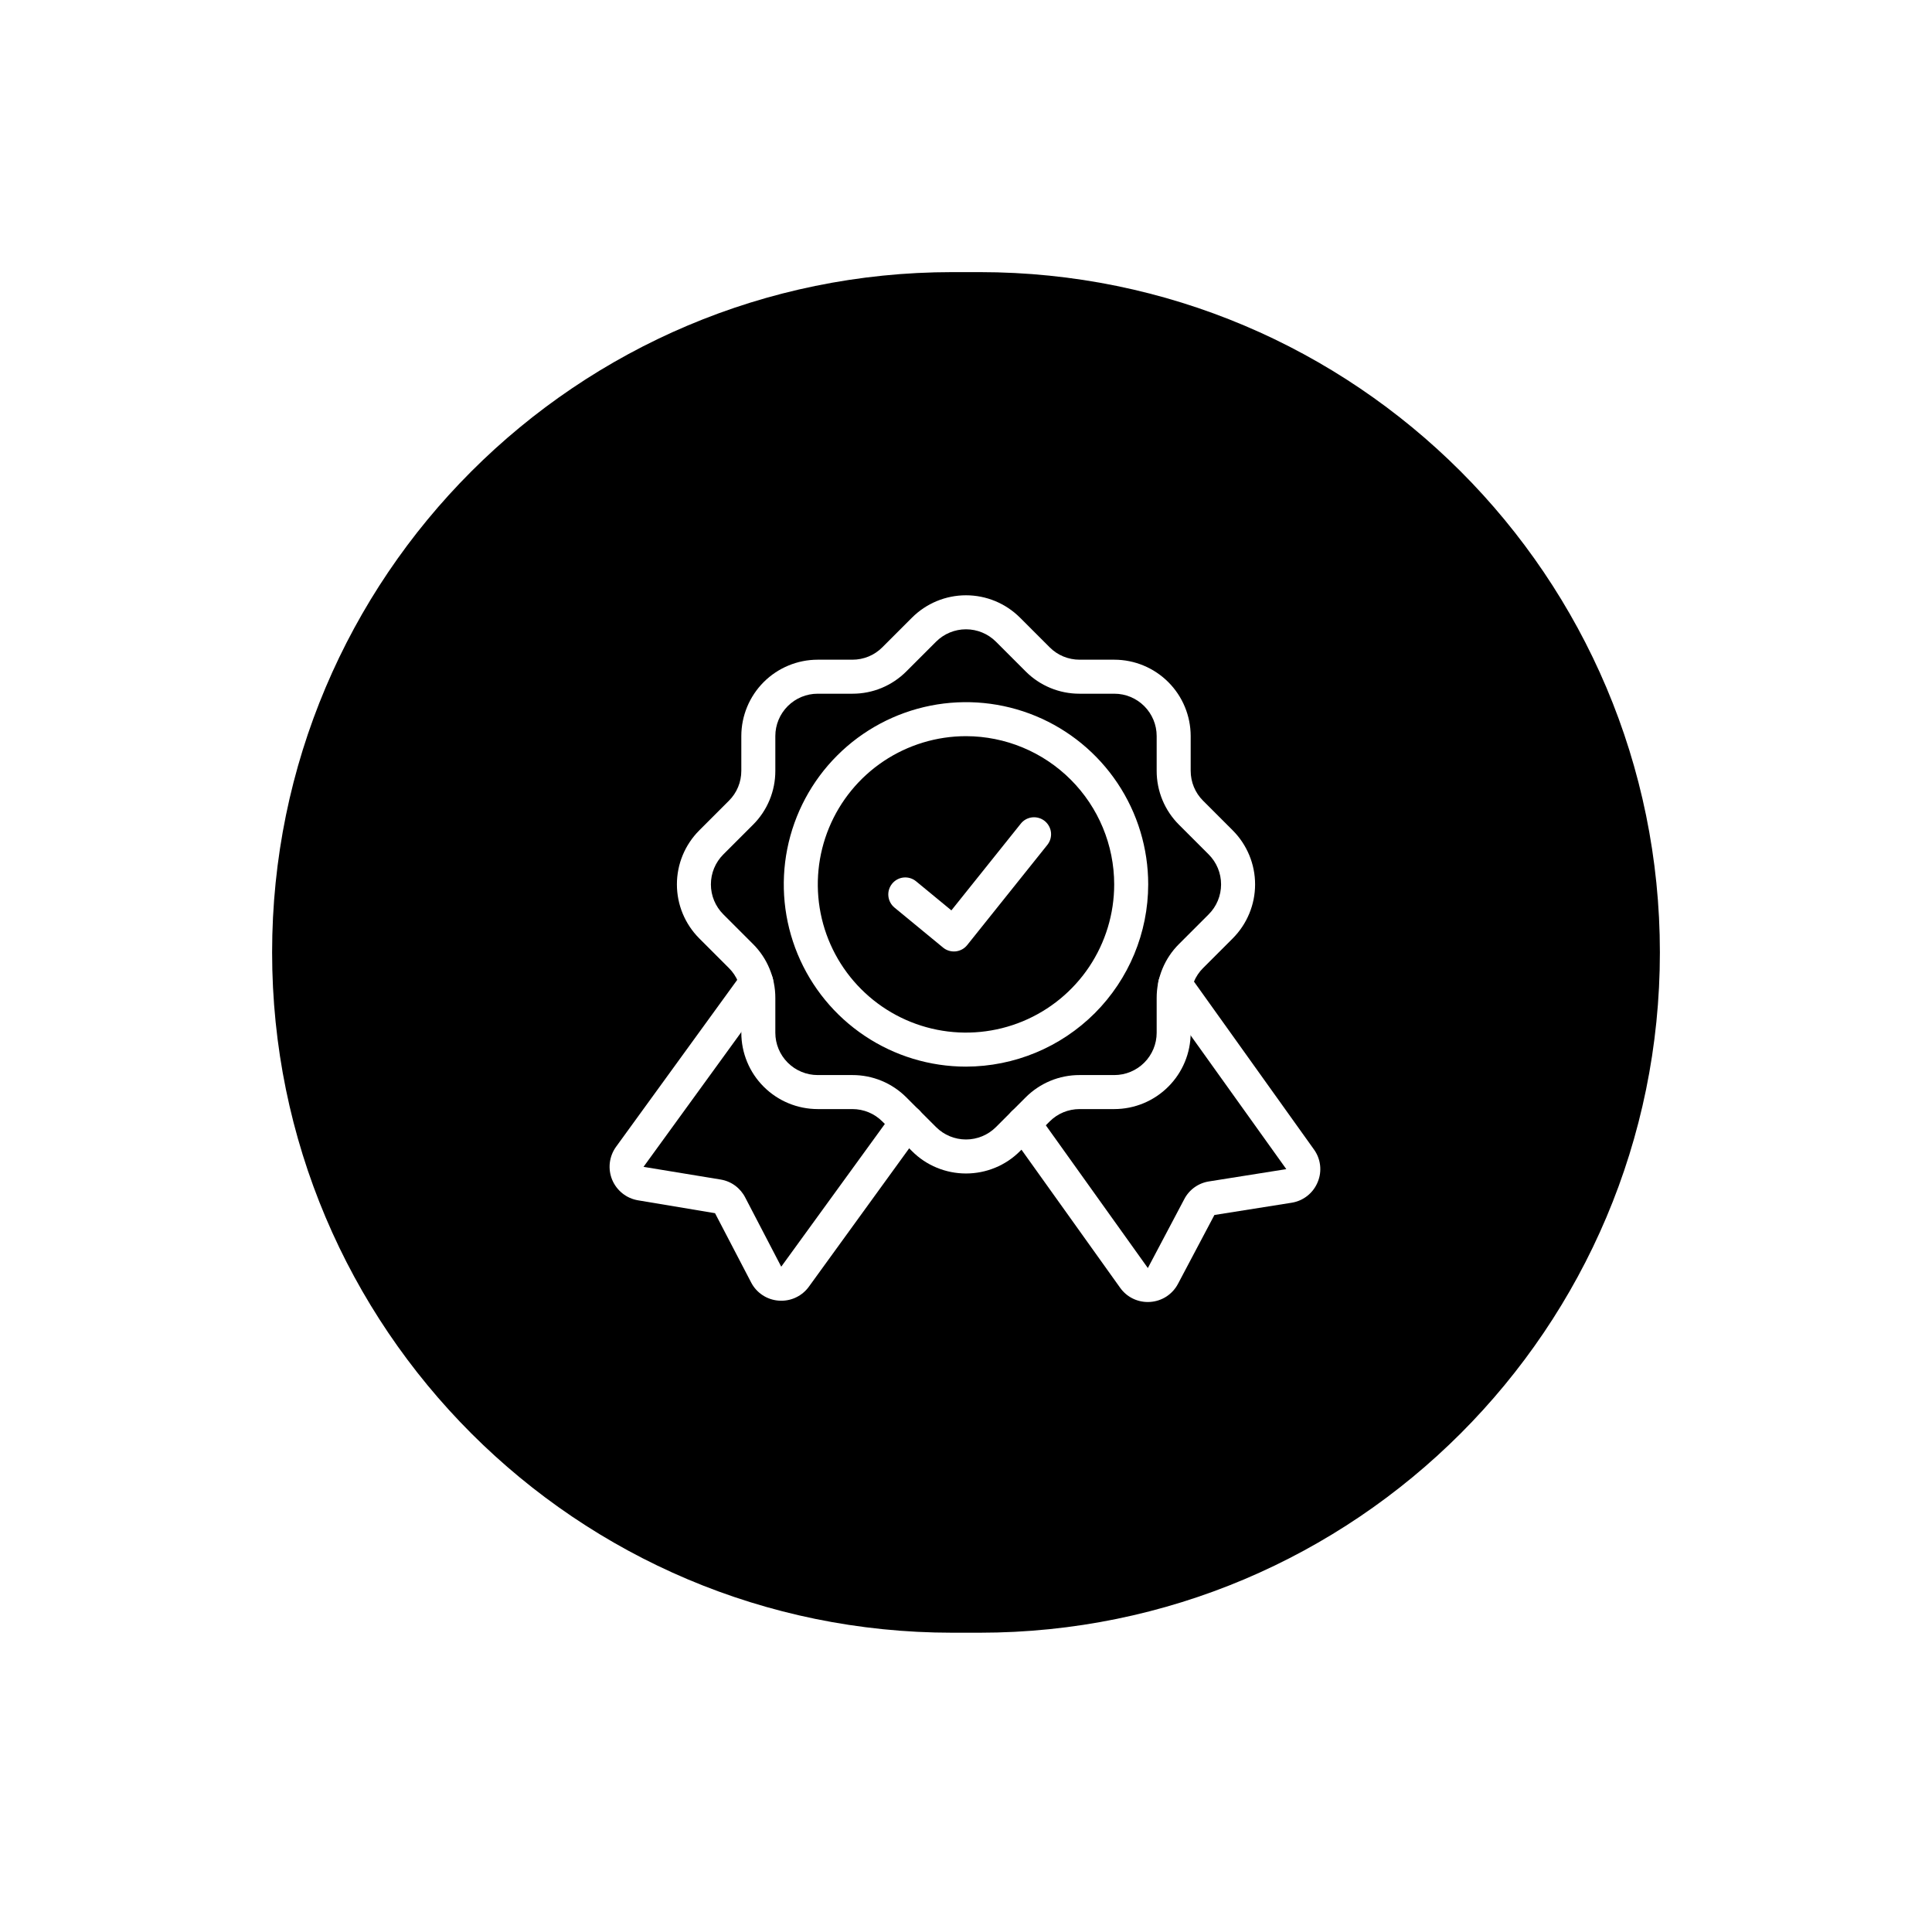
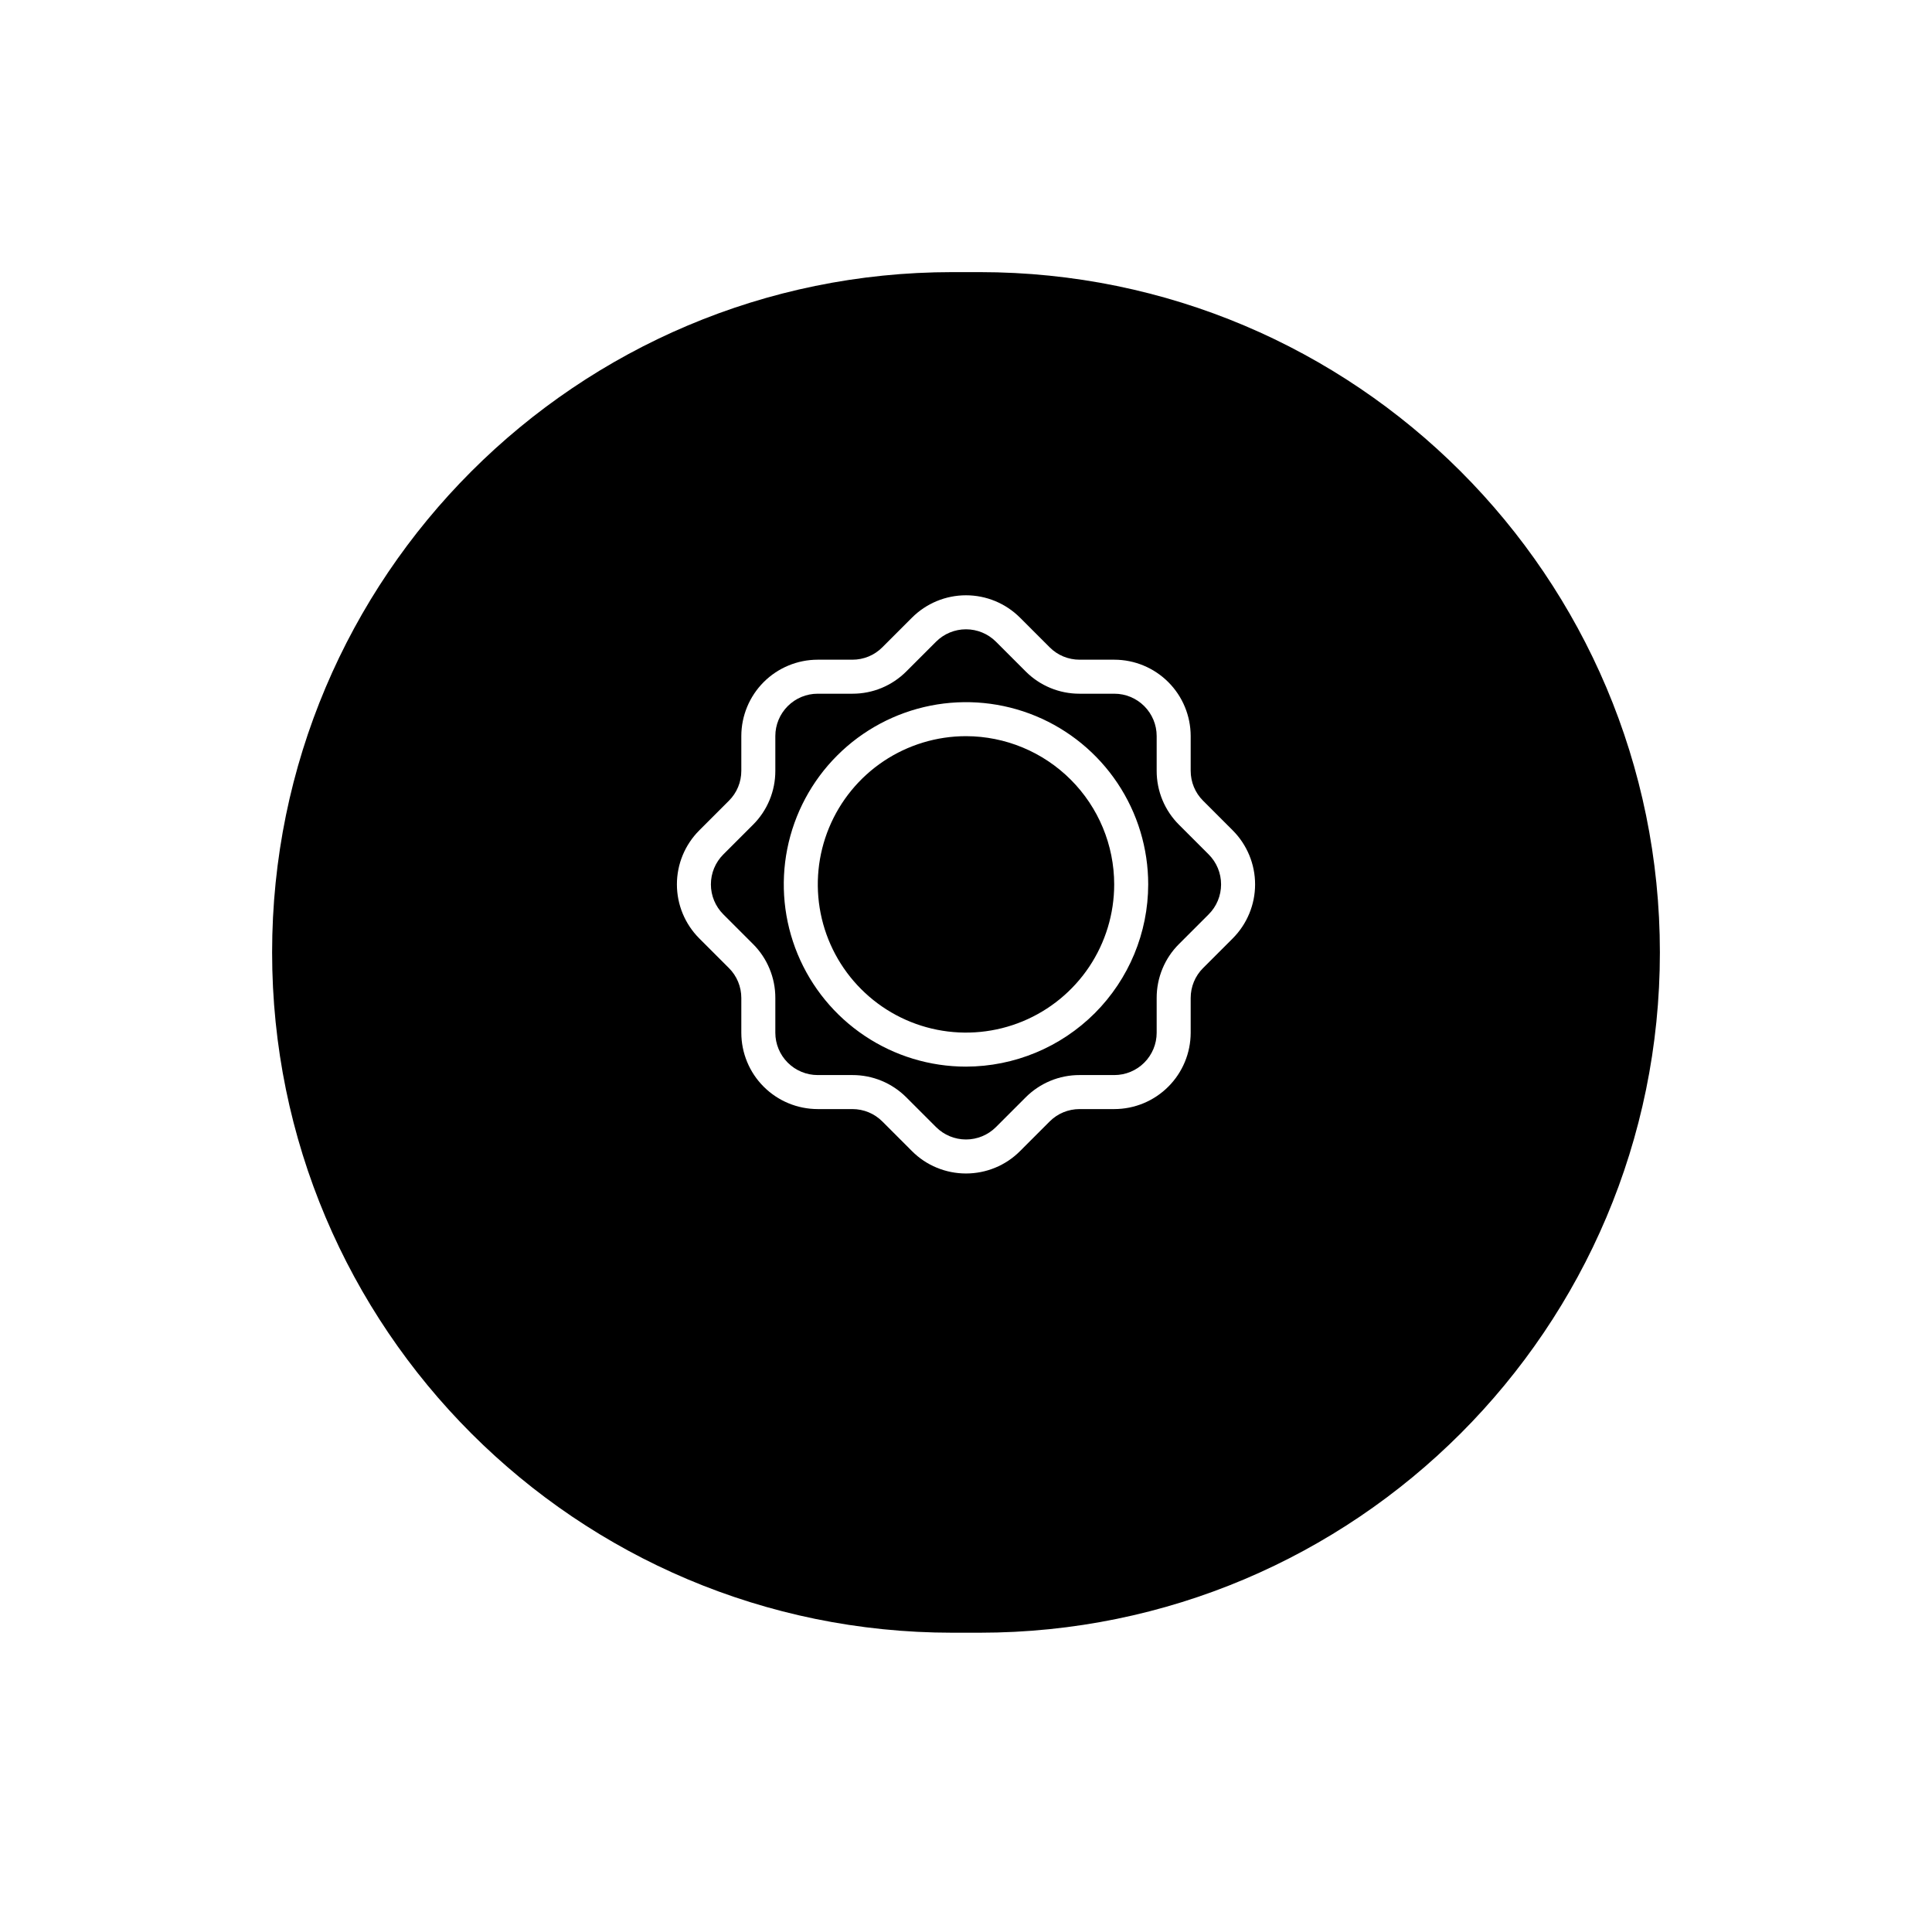
<svg xmlns="http://www.w3.org/2000/svg" width="71" height="70" viewBox="0 0 71 70" fill="none">
  <g filter="url(#filter0_d_72_39151)">
    <path d="M10 31C10 17.193 21.193 6 35 6H36C49.807 6 61 17.193 61 31C61 44.807 49.807 56 36 56H35C21.193 56 10 44.807 10 31Z" fill="black" />
    <path d="M35.5 39.124C35.132 39.124 34.767 39.052 34.426 38.911C34.086 38.771 33.776 38.564 33.516 38.303L32.426 37.213C32.282 37.068 32.11 36.953 31.921 36.875C31.733 36.797 31.53 36.757 31.326 36.757H30.048C29.304 36.756 28.591 36.46 28.065 35.934C27.539 35.409 27.244 34.696 27.243 33.952V32.674C27.243 32.47 27.203 32.267 27.125 32.078C27.047 31.89 26.932 31.718 26.787 31.574L25.697 30.484C25.171 29.957 24.876 29.244 24.876 28.5C24.876 27.756 25.171 27.043 25.697 26.516L26.787 25.426C26.932 25.282 27.047 25.11 27.125 24.922C27.203 24.733 27.243 24.53 27.243 24.326V23.048C27.244 22.305 27.54 21.591 28.065 21.066C28.591 20.54 29.305 20.244 30.048 20.243H31.326C31.53 20.243 31.733 20.203 31.922 20.125C32.11 20.047 32.282 19.932 32.426 19.787L33.516 18.697C34.043 18.171 34.756 17.876 35.5 17.876C36.244 17.876 36.957 18.171 37.484 18.697L38.574 19.787C38.718 19.932 38.89 20.047 39.078 20.125C39.267 20.203 39.47 20.243 39.674 20.243H40.952C41.695 20.244 42.408 20.54 42.934 21.066C43.46 21.591 43.756 22.305 43.757 23.048V24.326C43.757 24.53 43.797 24.733 43.875 24.922C43.953 25.11 44.068 25.282 44.213 25.426L45.303 26.516C45.828 27.043 46.124 27.756 46.124 28.5C46.124 29.244 45.828 29.957 45.303 30.484L44.213 31.574C44.068 31.718 43.953 31.89 43.875 32.078C43.797 32.267 43.757 32.47 43.757 32.674V33.952C43.756 34.696 43.46 35.409 42.934 35.934C42.408 36.461 41.695 36.756 40.952 36.757H39.674C39.47 36.757 39.267 36.797 39.078 36.875C38.889 36.953 38.718 37.068 38.574 37.213L37.484 38.303C37.224 38.564 36.914 38.771 36.574 38.911C36.233 39.052 35.868 39.124 35.5 39.124ZM30.048 21.493C29.636 21.493 29.241 21.657 28.949 21.949C28.657 22.241 28.493 22.636 28.493 23.048V24.326C28.494 24.694 28.422 25.059 28.281 25.4C28.14 25.741 27.933 26.05 27.671 26.31L26.581 27.4C26.289 27.692 26.125 28.087 26.125 28.5C26.125 28.913 26.289 29.308 26.581 29.6L27.671 30.69C27.932 30.95 28.14 31.259 28.28 31.6C28.422 31.941 28.494 32.306 28.493 32.674V33.952C28.493 34.364 28.657 34.759 28.949 35.051C29.241 35.343 29.636 35.507 30.048 35.507H31.326C31.694 35.506 32.059 35.578 32.4 35.719C32.74 35.86 33.05 36.068 33.31 36.329L34.4 37.419C34.692 37.711 35.087 37.874 35.5 37.874C35.912 37.874 36.308 37.711 36.6 37.419L37.69 36.329C37.95 36.068 38.259 35.861 38.6 35.719C38.94 35.578 39.306 35.506 39.674 35.507H40.952C41.364 35.507 41.759 35.343 42.051 35.051C42.343 34.759 42.507 34.364 42.507 33.952V32.674C42.506 32.306 42.578 31.941 42.719 31.6C42.86 31.259 43.067 30.95 43.329 30.69L44.419 29.6C44.711 29.308 44.874 28.913 44.874 28.5C44.874 28.087 44.711 27.692 44.419 27.4L43.329 26.31C43.068 26.05 42.86 25.741 42.719 25.4C42.578 25.059 42.506 24.694 42.507 24.326V23.048C42.507 22.636 42.343 22.241 42.051 21.949C41.759 21.657 41.364 21.493 40.952 21.493H39.674C39.306 21.494 38.94 21.422 38.6 21.281C38.259 21.14 37.95 20.933 37.69 20.671L36.6 19.581C36.308 19.289 35.912 19.126 35.5 19.126C35.087 19.126 34.692 19.289 34.4 19.581L33.31 20.671C33.05 20.932 32.74 21.14 32.4 21.281C32.059 21.422 31.694 21.494 31.326 21.493H30.048Z" fill="white" />
    <path d="M35.5 35.197C34.175 35.197 32.881 34.804 31.78 34.068C30.678 33.332 29.82 32.286 29.313 31.063C28.806 29.839 28.674 28.493 28.932 27.194C29.191 25.895 29.828 24.701 30.765 23.765C31.701 22.828 32.895 22.191 34.194 21.932C35.492 21.674 36.839 21.806 38.063 22.313C39.286 22.82 40.332 23.678 41.068 24.78C41.804 25.881 42.196 27.176 42.196 28.5C42.194 30.275 41.488 31.977 40.233 33.233C38.977 34.488 37.275 35.194 35.5 35.197ZM35.5 23.053C34.423 23.053 33.37 23.373 32.474 23.971C31.578 24.57 30.88 25.421 30.468 26.416C30.056 27.411 29.948 28.506 30.158 29.563C30.368 30.619 30.887 31.59 31.649 32.351C32.41 33.113 33.381 33.632 34.437 33.842C35.494 34.052 36.589 33.944 37.584 33.532C38.579 33.12 39.43 32.422 40.029 31.526C40.627 30.63 40.946 29.577 40.946 28.5C40.945 27.056 40.37 25.672 39.349 24.651C38.328 23.63 36.944 23.055 35.5 23.053Z" fill="white" />
-     <path d="M28.714 43.8C28.681 43.8 28.647 43.799 28.613 43.796C28.401 43.78 28.196 43.71 28.019 43.592C27.841 43.474 27.698 43.313 27.601 43.123L26.277 40.583L23.448 40.11C23.238 40.075 23.041 39.988 22.875 39.855C22.709 39.723 22.579 39.551 22.497 39.355C22.416 39.158 22.386 38.945 22.41 38.734C22.435 38.523 22.512 38.321 22.636 38.148L27.288 31.739C27.336 31.673 27.397 31.616 27.467 31.574C27.537 31.531 27.615 31.502 27.696 31.489C27.777 31.476 27.86 31.48 27.939 31.499C28.019 31.518 28.094 31.552 28.161 31.601C28.227 31.649 28.284 31.71 28.326 31.78C28.369 31.849 28.398 31.927 28.411 32.008C28.424 32.089 28.421 32.172 28.401 32.252C28.382 32.332 28.348 32.407 28.299 32.473L23.649 38.88L26.483 39.346C26.677 39.378 26.86 39.455 27.017 39.571C27.175 39.688 27.303 39.84 27.391 40.015L28.71 42.549L32.832 36.871C32.88 36.804 32.941 36.748 33.011 36.705C33.08 36.662 33.158 36.633 33.239 36.62C33.32 36.607 33.403 36.611 33.483 36.63C33.563 36.649 33.638 36.683 33.704 36.731C33.771 36.78 33.827 36.84 33.87 36.91C33.913 36.98 33.942 37.058 33.955 37.139C33.968 37.22 33.965 37.303 33.945 37.383C33.926 37.462 33.892 37.538 33.843 37.604L29.725 43.285C29.609 43.445 29.457 43.575 29.281 43.664C29.106 43.754 28.911 43.8 28.714 43.8Z" fill="white" />
-     <path d="M42.18 43.847C41.982 43.847 41.786 43.8 41.61 43.71C41.434 43.62 41.282 43.488 41.167 43.327L37.111 37.651C37.062 37.584 37.028 37.509 37.009 37.428C36.99 37.348 36.987 37.265 37 37.184C37.013 37.103 37.043 37.025 37.086 36.955C37.13 36.885 37.187 36.824 37.254 36.776C37.321 36.728 37.396 36.694 37.477 36.676C37.557 36.657 37.64 36.655 37.721 36.669C37.802 36.682 37.88 36.712 37.95 36.756C38.019 36.8 38.08 36.857 38.127 36.924L42.183 42.599L43.523 40.064C43.614 39.889 43.746 39.739 43.908 39.625C44.069 39.512 44.256 39.439 44.452 39.412L47.271 38.964L42.679 32.545C42.631 32.478 42.596 32.403 42.577 32.322C42.559 32.242 42.556 32.159 42.569 32.078C42.582 31.997 42.611 31.919 42.655 31.849C42.698 31.779 42.755 31.718 42.822 31.671C42.889 31.623 42.965 31.588 43.045 31.57C43.125 31.551 43.209 31.549 43.29 31.563C43.371 31.576 43.449 31.606 43.518 31.65C43.588 31.694 43.648 31.751 43.696 31.818L48.284 38.237C48.408 38.407 48.487 38.607 48.512 38.817C48.537 39.026 48.508 39.239 48.427 39.434C48.347 39.633 48.217 39.808 48.049 39.942C47.882 40.076 47.682 40.164 47.471 40.198L44.629 40.649L43.29 43.18C43.191 43.369 43.044 43.529 42.865 43.646C42.686 43.762 42.479 43.83 42.266 43.844C42.237 43.846 42.208 43.847 42.18 43.847Z" fill="white" />
-     <path d="M35.056 30.965C34.911 30.965 34.77 30.915 34.658 30.823L32.87 29.351C32.743 29.245 32.663 29.093 32.647 28.928C32.631 28.764 32.682 28.6 32.787 28.472C32.892 28.344 33.044 28.263 33.208 28.247C33.373 28.231 33.537 28.281 33.665 28.386L34.963 29.455L37.512 26.27C37.563 26.205 37.626 26.151 37.698 26.111C37.77 26.072 37.849 26.046 37.931 26.037C38.013 26.028 38.096 26.035 38.175 26.058C38.254 26.08 38.327 26.119 38.392 26.17C38.456 26.221 38.509 26.285 38.549 26.357C38.589 26.429 38.614 26.508 38.623 26.59C38.632 26.672 38.624 26.755 38.601 26.834C38.578 26.913 38.539 26.986 38.488 27.05L35.544 30.73C35.492 30.795 35.428 30.849 35.355 30.889C35.282 30.928 35.203 30.953 35.12 30.962C35.099 30.964 35.077 30.965 35.056 30.965Z" fill="white" />
  </g>
  <defs>
    <filter id="filter0_d_72_39151" x="0" y="0" width="71" height="70" filterUnits="userSpaceOnUse" color-interpolation-filters="sRGB">
      <feFlood flood-opacity="0" result="BackgroundImageFix" />
      <feColorMatrix in="SourceAlpha" type="matrix" values="0 0 0 0 0 0 0 0 0 0 0 0 0 0 0 0 0 0 127 0" result="hardAlpha" />
      <feOffset dy="4" />
      <feGaussianBlur stdDeviation="5" />
      <feComposite in2="hardAlpha" operator="out" />
      <feColorMatrix type="matrix" values="0 0 0 0 0 0 0 0 0 0 0 0 0 0 0 0 0 0 0.25 0" />
      <feBlend mode="normal" in2="BackgroundImageFix" result="effect1_dropShadow_72_39151" />
      <feBlend mode="normal" in="SourceGraphic" in2="effect1_dropShadow_72_39151" result="shape" />
    </filter>
  </defs>
</svg>